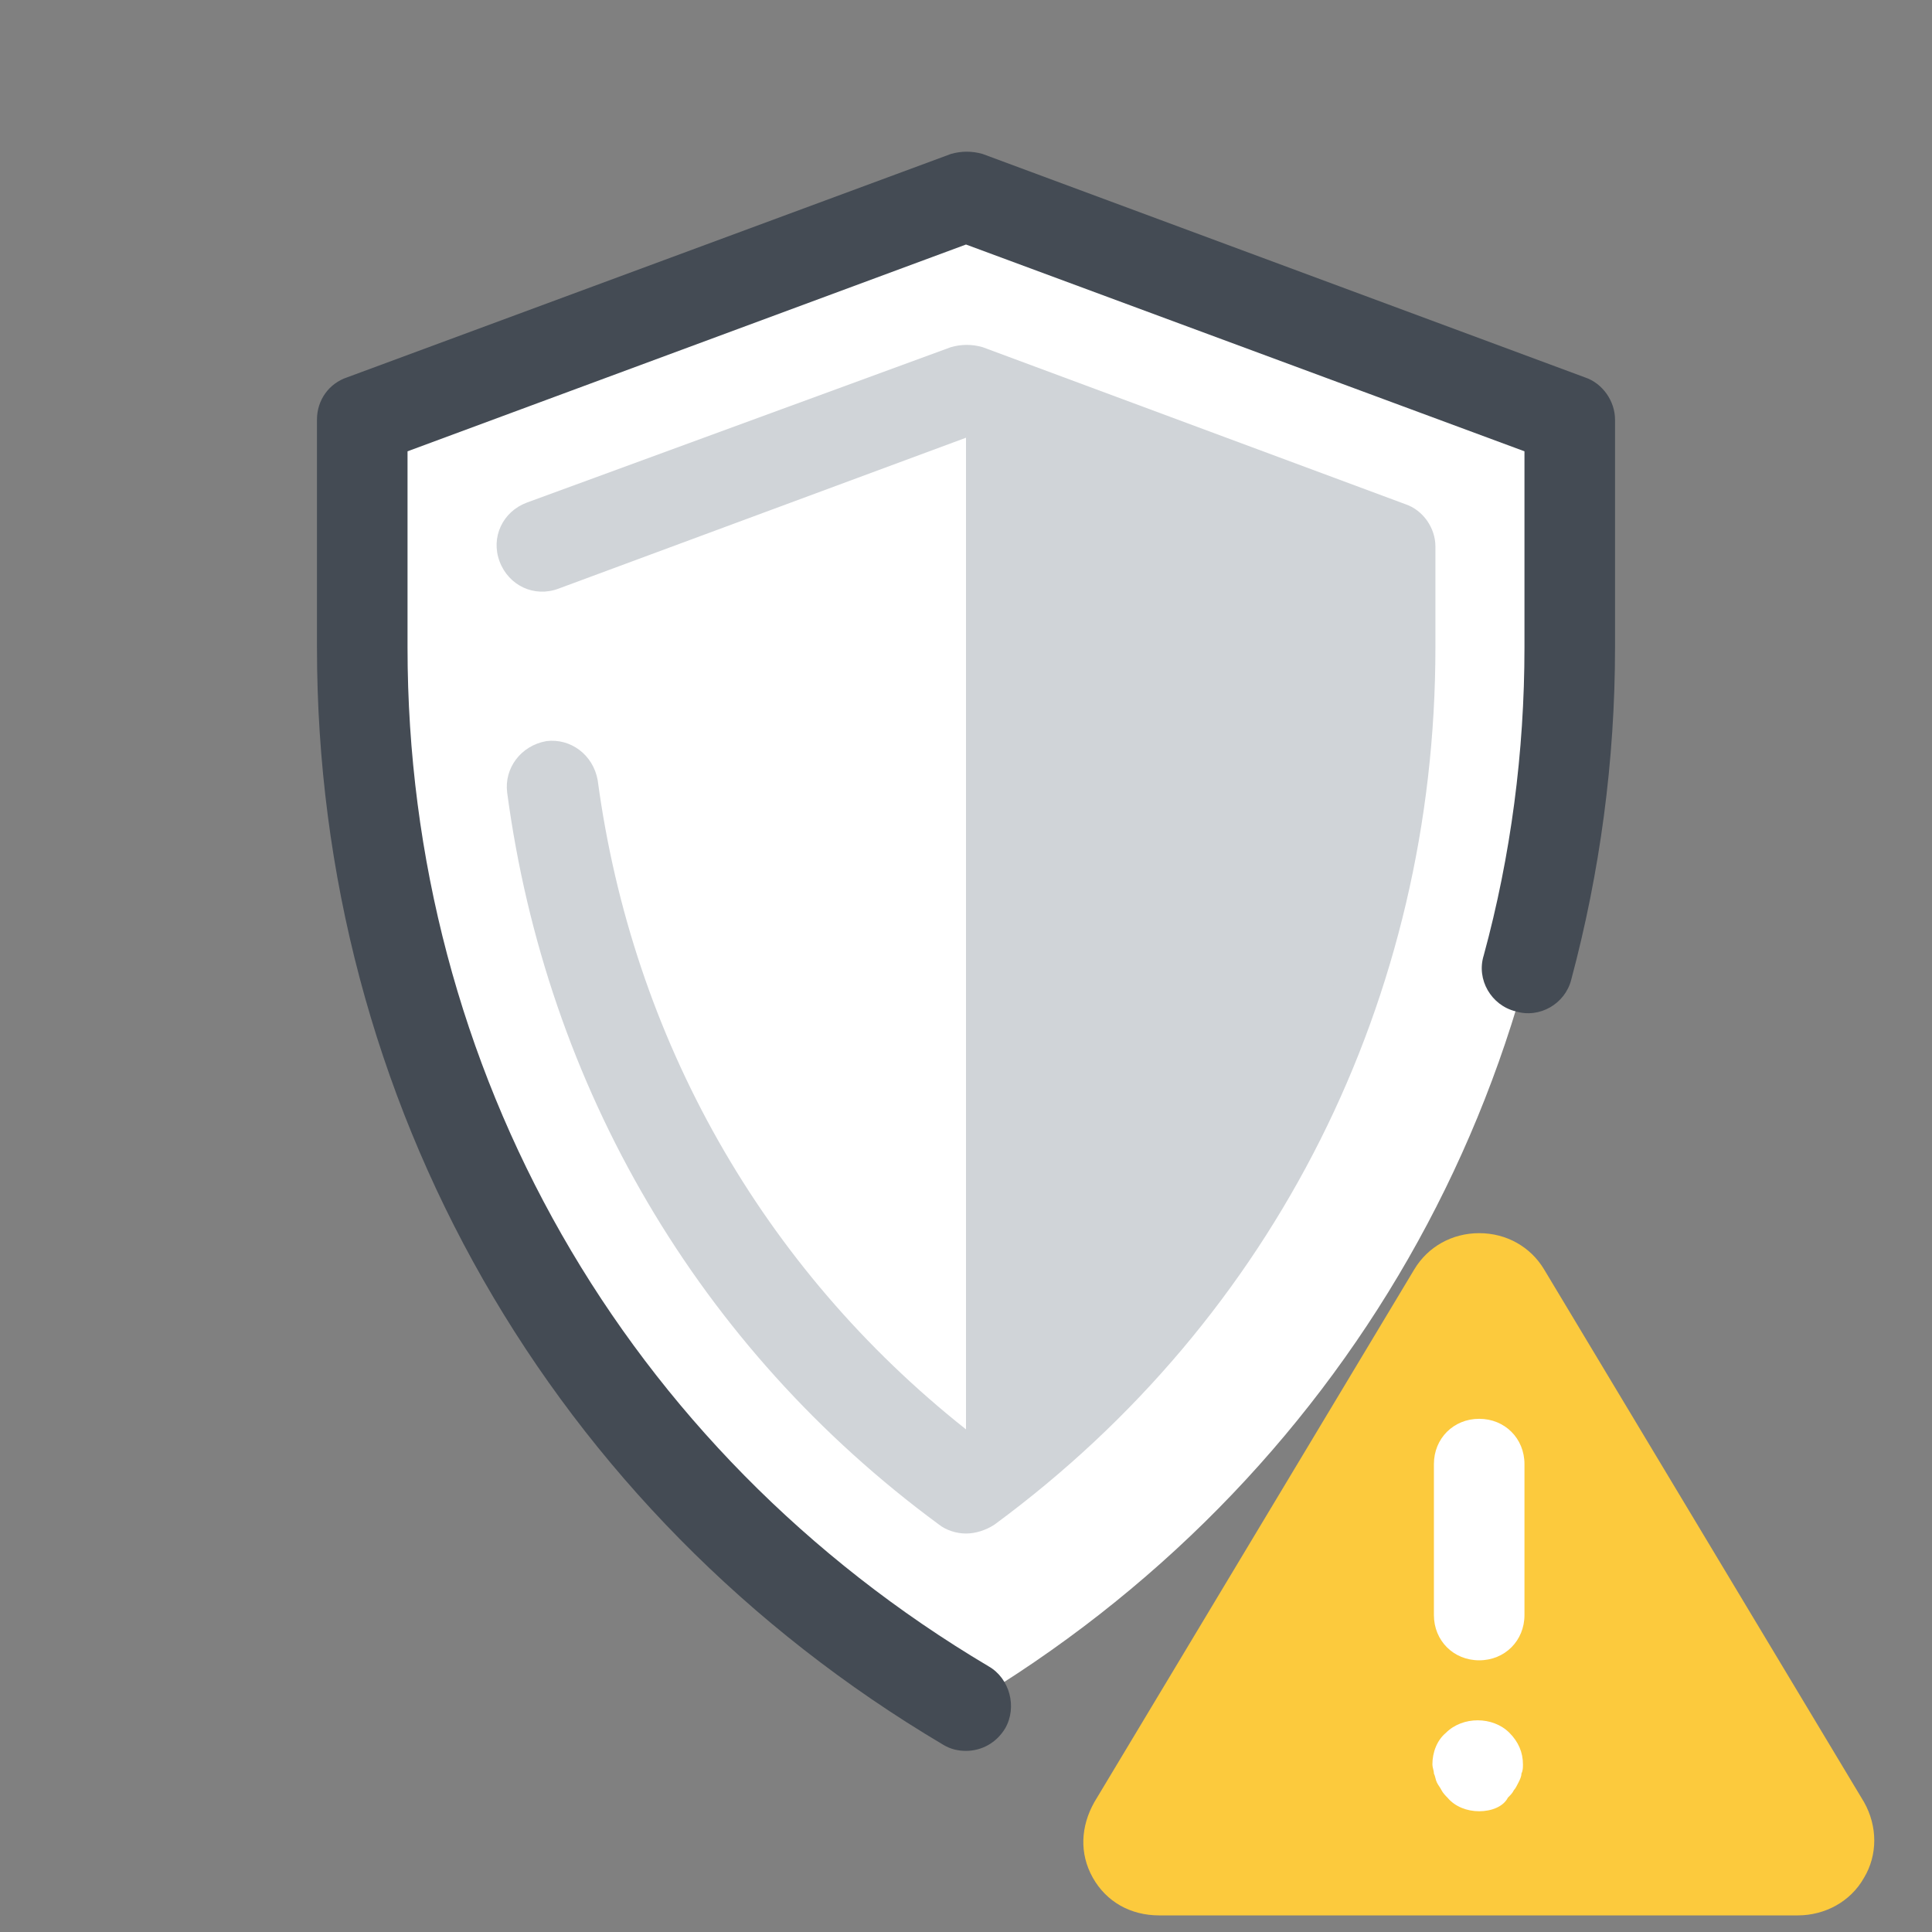
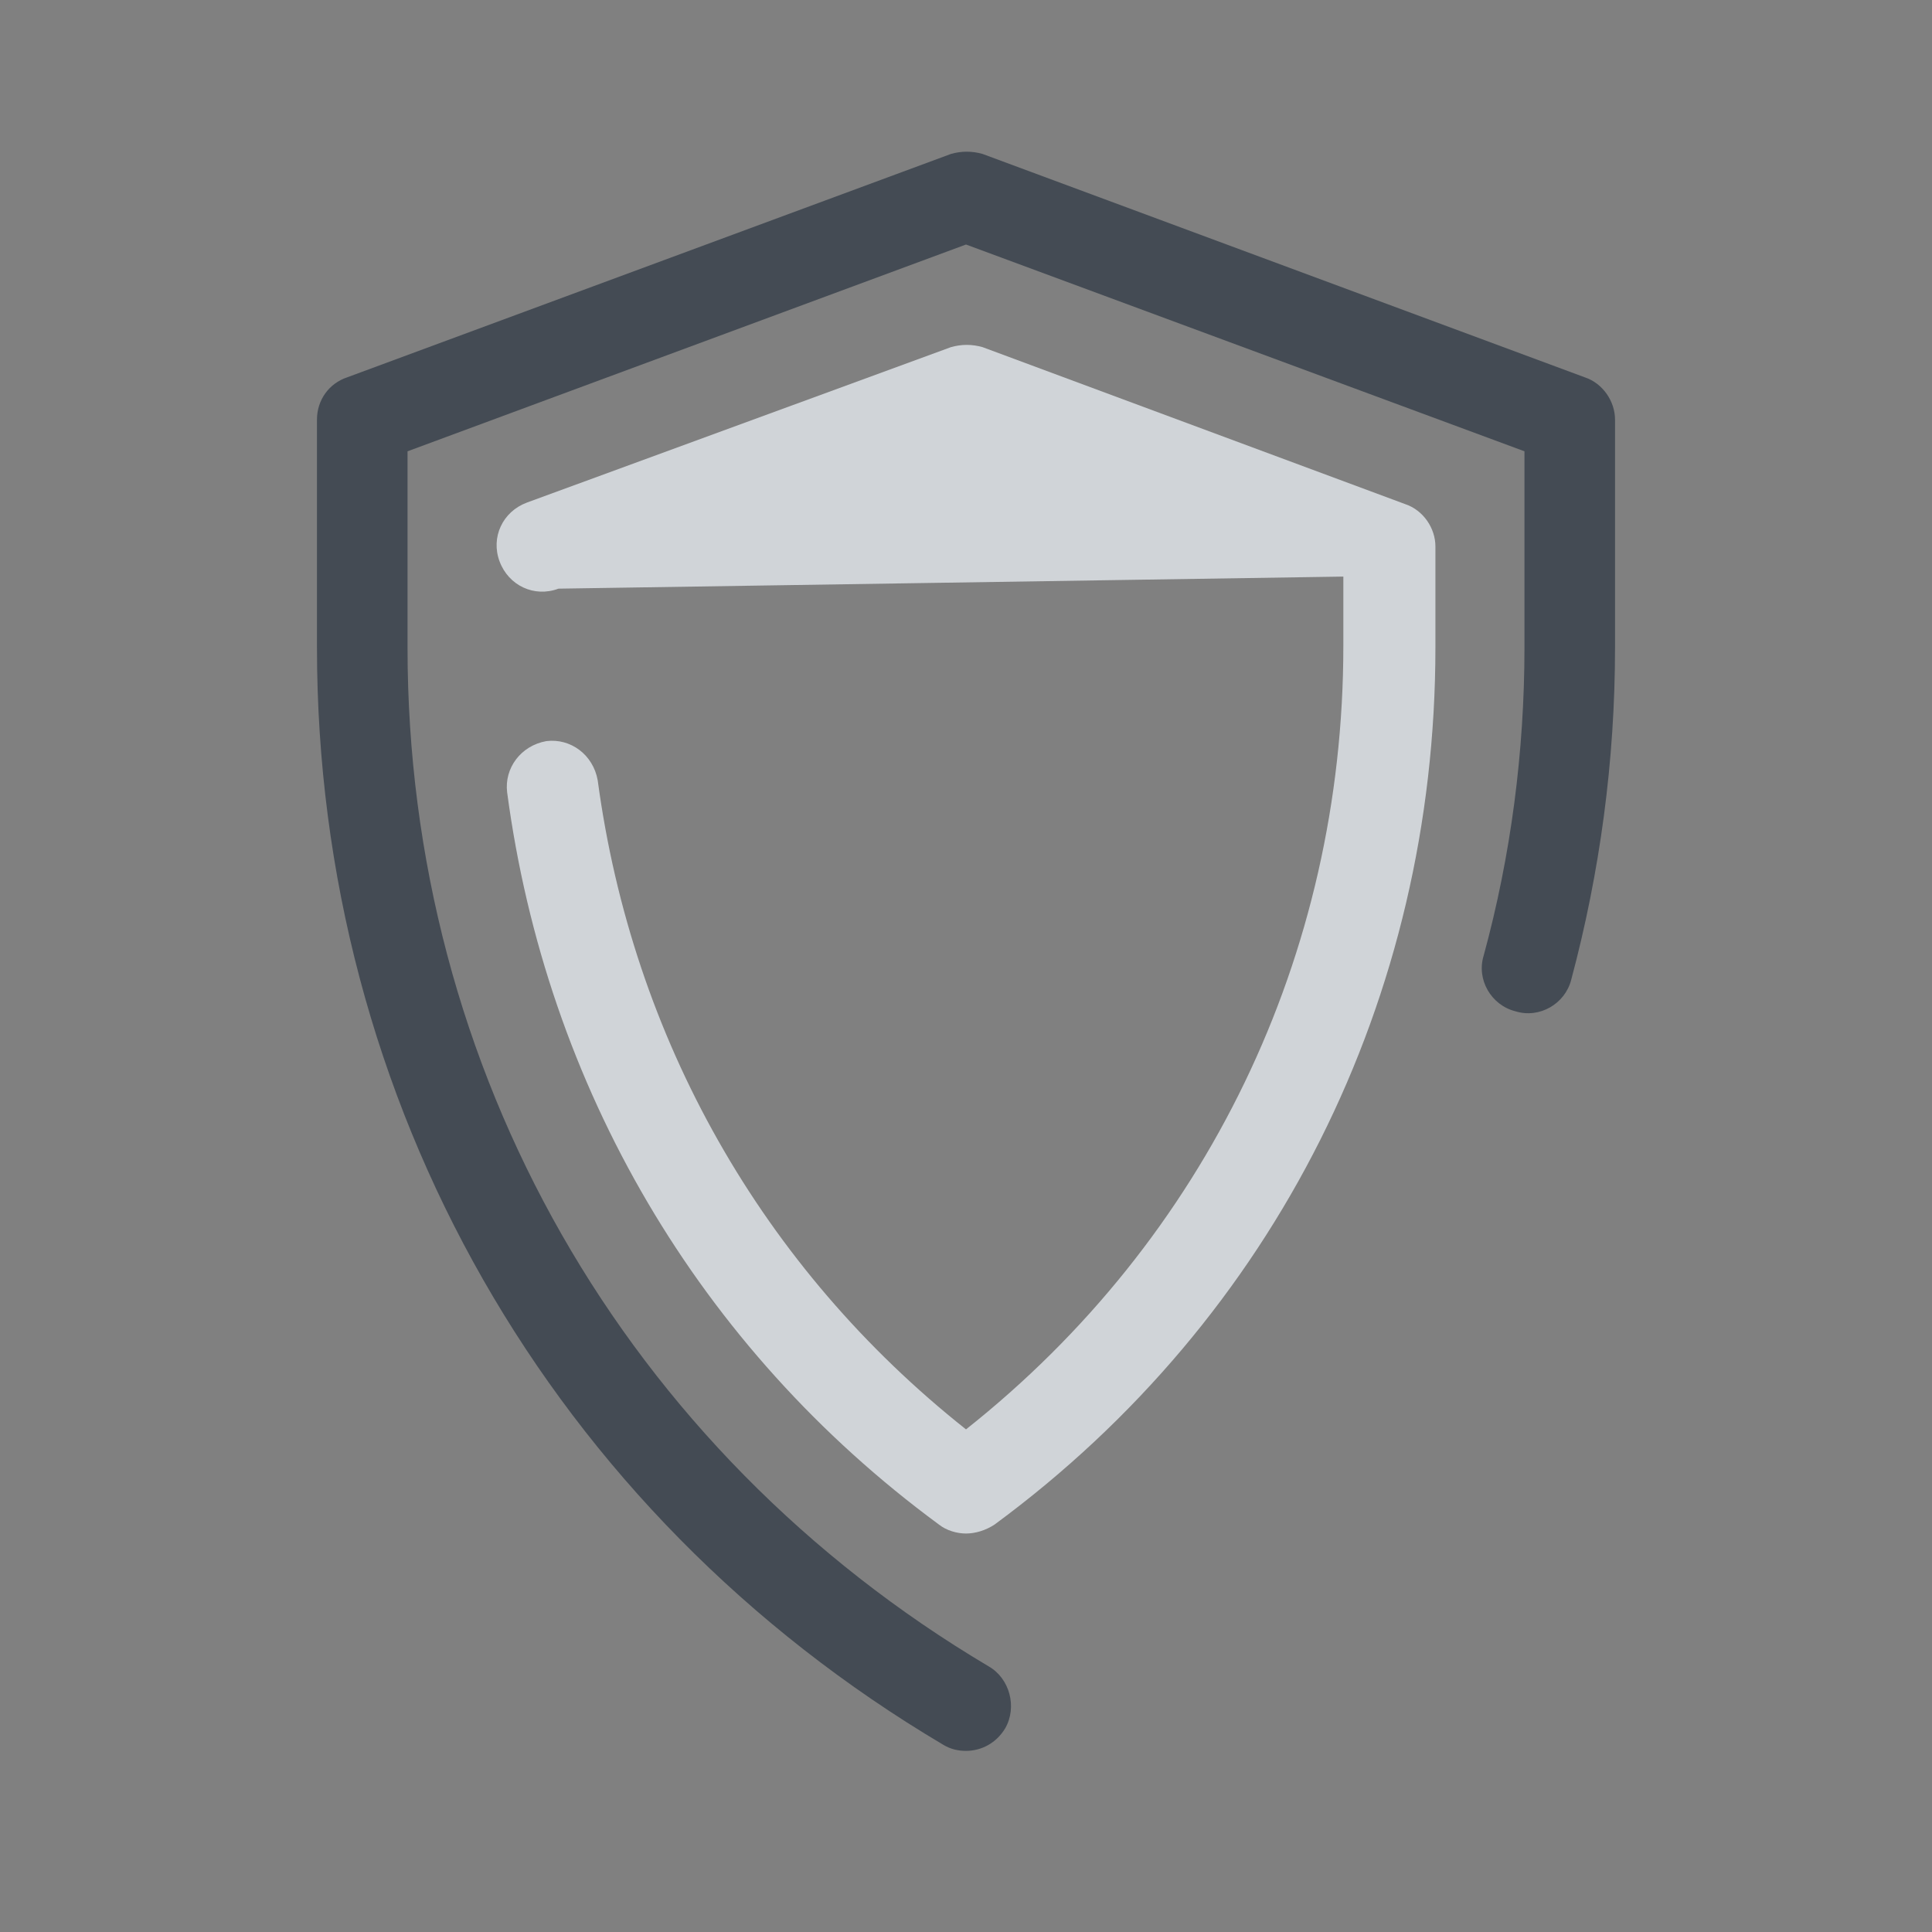
<svg xmlns="http://www.w3.org/2000/svg" viewBox="0 0 128 128" width="64px" height="64px">
  <rect x="0" y="0" width="128" height="128" fill="#808080" stroke="none" />
-   <path fill="#fff" d="M64,113c24.8-14.7,40-40.9,40-70.1V27.8L64,13L24,27.8v15.1C24,72.1,39.2,98.3,64,113" />
-   <path fill="#d0d4d8" d="M64,101.6c-0.6,0-1.3-0.2-1.8-0.6c-15.9-11.7-26-29-28.6-48.5c-0.2-1.6,0.9-3.1,2.6-3.4c1.6-0.2,3.1,0.9,3.4,2.6c2.3,17.1,10.9,32.3,24.4,43c15.9-12.6,25-31.4,25-51.9v-4.6L64,29L37,39c-1.6,0.6-3.3-0.2-3.9-1.8c-0.6-1.6,0.2-3.3,1.8-3.9L63,23c0.7-0.2,1.4-0.2,2.1,0l28,10.4c1.2,0.4,2,1.6,2,2.8v6.7c0,23.2-10.6,44.4-29.2,58.1C65.3,101.4,64.6,101.6,64,101.6z" />
+   <path fill="#d0d4d8" d="M64,101.6c-0.6,0-1.3-0.2-1.8-0.6c-15.9-11.7-26-29-28.6-48.5c-0.2-1.6,0.9-3.1,2.6-3.4c1.6-0.2,3.1,0.9,3.4,2.6c2.3,17.1,10.9,32.3,24.4,43c15.9-12.6,25-31.4,25-51.9v-4.6L37,39c-1.6,0.6-3.3-0.2-3.9-1.8c-0.6-1.6,0.2-3.3,1.8-3.9L63,23c0.7-0.2,1.4-0.2,2.1,0l28,10.4c1.2,0.4,2,1.6,2,2.8v6.7c0,23.2-10.6,44.4-29.2,58.1C65.3,101.4,64.6,101.6,64,101.6z" />
  <path fill="#444b54" d="M64,116c-0.5,0-1-0.1-1.5-0.4C36.5,100.2,21,73,21,42.9V27.8c0-1.3,0.8-2.4,2-2.8l40-14.8c0.7-0.2,1.4-0.2,2.1,0L105,25c1.2,0.4,2,1.6,2,2.8v15.1c0,7.5-1,14.9-2.9,22c-0.4,1.6-2.1,2.6-3.7,2.1c-1.6-0.4-2.6-2.1-2.1-3.7c1.8-6.6,2.7-13.5,2.7-20.4v-13L64,16.2L27,29.9v13c0,28,14.4,53.2,38.5,67.5c1.4,0.8,1.9,2.7,1.1,4.1C66,115.5,65,116,64,116z" />
  <g>
-     <path fill="#d0d4d8" d="M64,25.8v72.8c17.7-13.1,28-33.4,28-55.7v-6.7L64,25.8z" />
-   </g>
+     </g>
  <g>
-     <path fill="#fcca3d" d="M123.5,119.4l-21.2-35.3c-0.9-1.5-2.5-2.4-4.3-2.4s-3.4,0.9-4.3,2.4l-21.2,35.3c-0.9,1.6-1,3.4-0.1,5c0.9,1.6,2.5,2.5,4.4,2.5h42.3c1.8,0,3.5-0.9,4.4-2.5C124.4,122.9,124.4,121,123.5,119.4z" />
-     <path fill="#fff" d="M98 110c-1.7 0-3-1.3-3-3V97c0-1.7 1.3-3 3-3s3 1.3 3 3v10C101 108.7 99.7 110 98 110zM98 120c-.8 0-1.6-.3-2.1-.9-.1-.1-.3-.3-.4-.5-.1-.2-.2-.3-.3-.5-.1-.2-.1-.4-.2-.6 0-.2-.1-.4-.1-.6 0-.8.3-1.6.9-2.1 1.1-1.1 3.1-1.1 4.2 0 .6.6.9 1.3.9 2.1 0 .2 0 .4-.1.6 0 .2-.1.4-.2.6-.1.2-.2.4-.3.5-.1.2-.2.3-.4.5C99.6 119.7 98.8 120 98 120z" />
-   </g>
+     </g>
</svg>